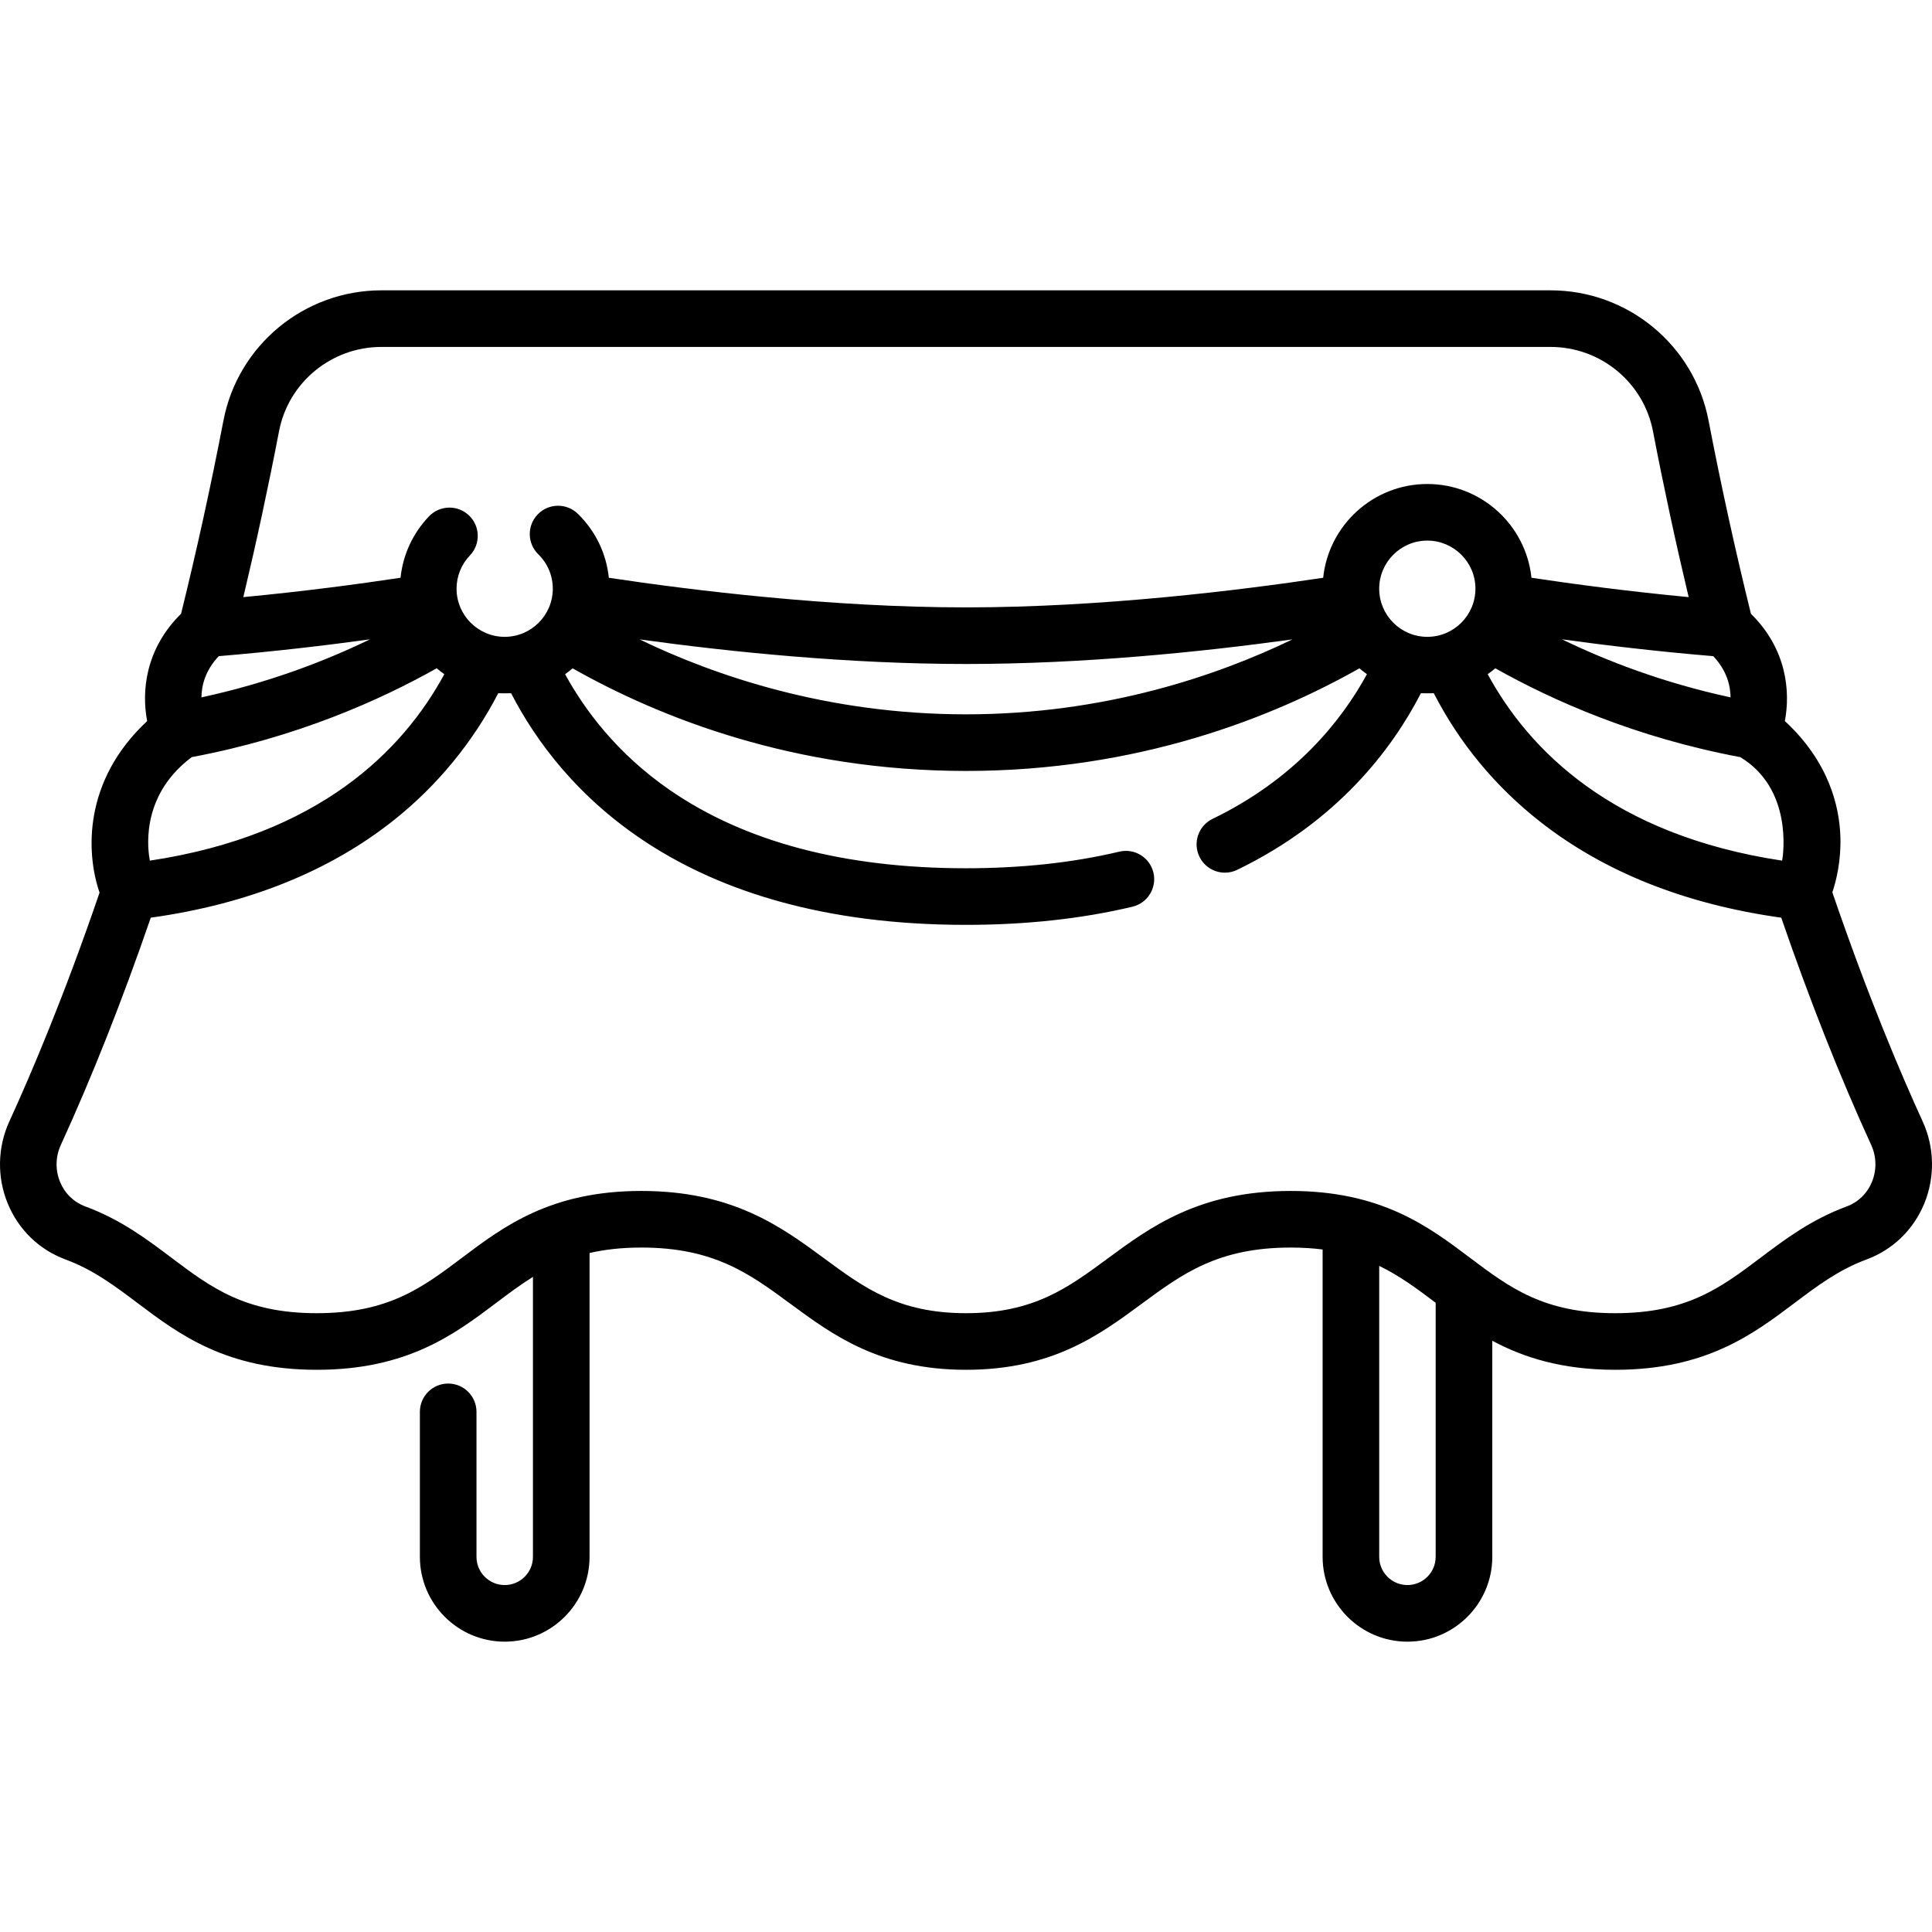
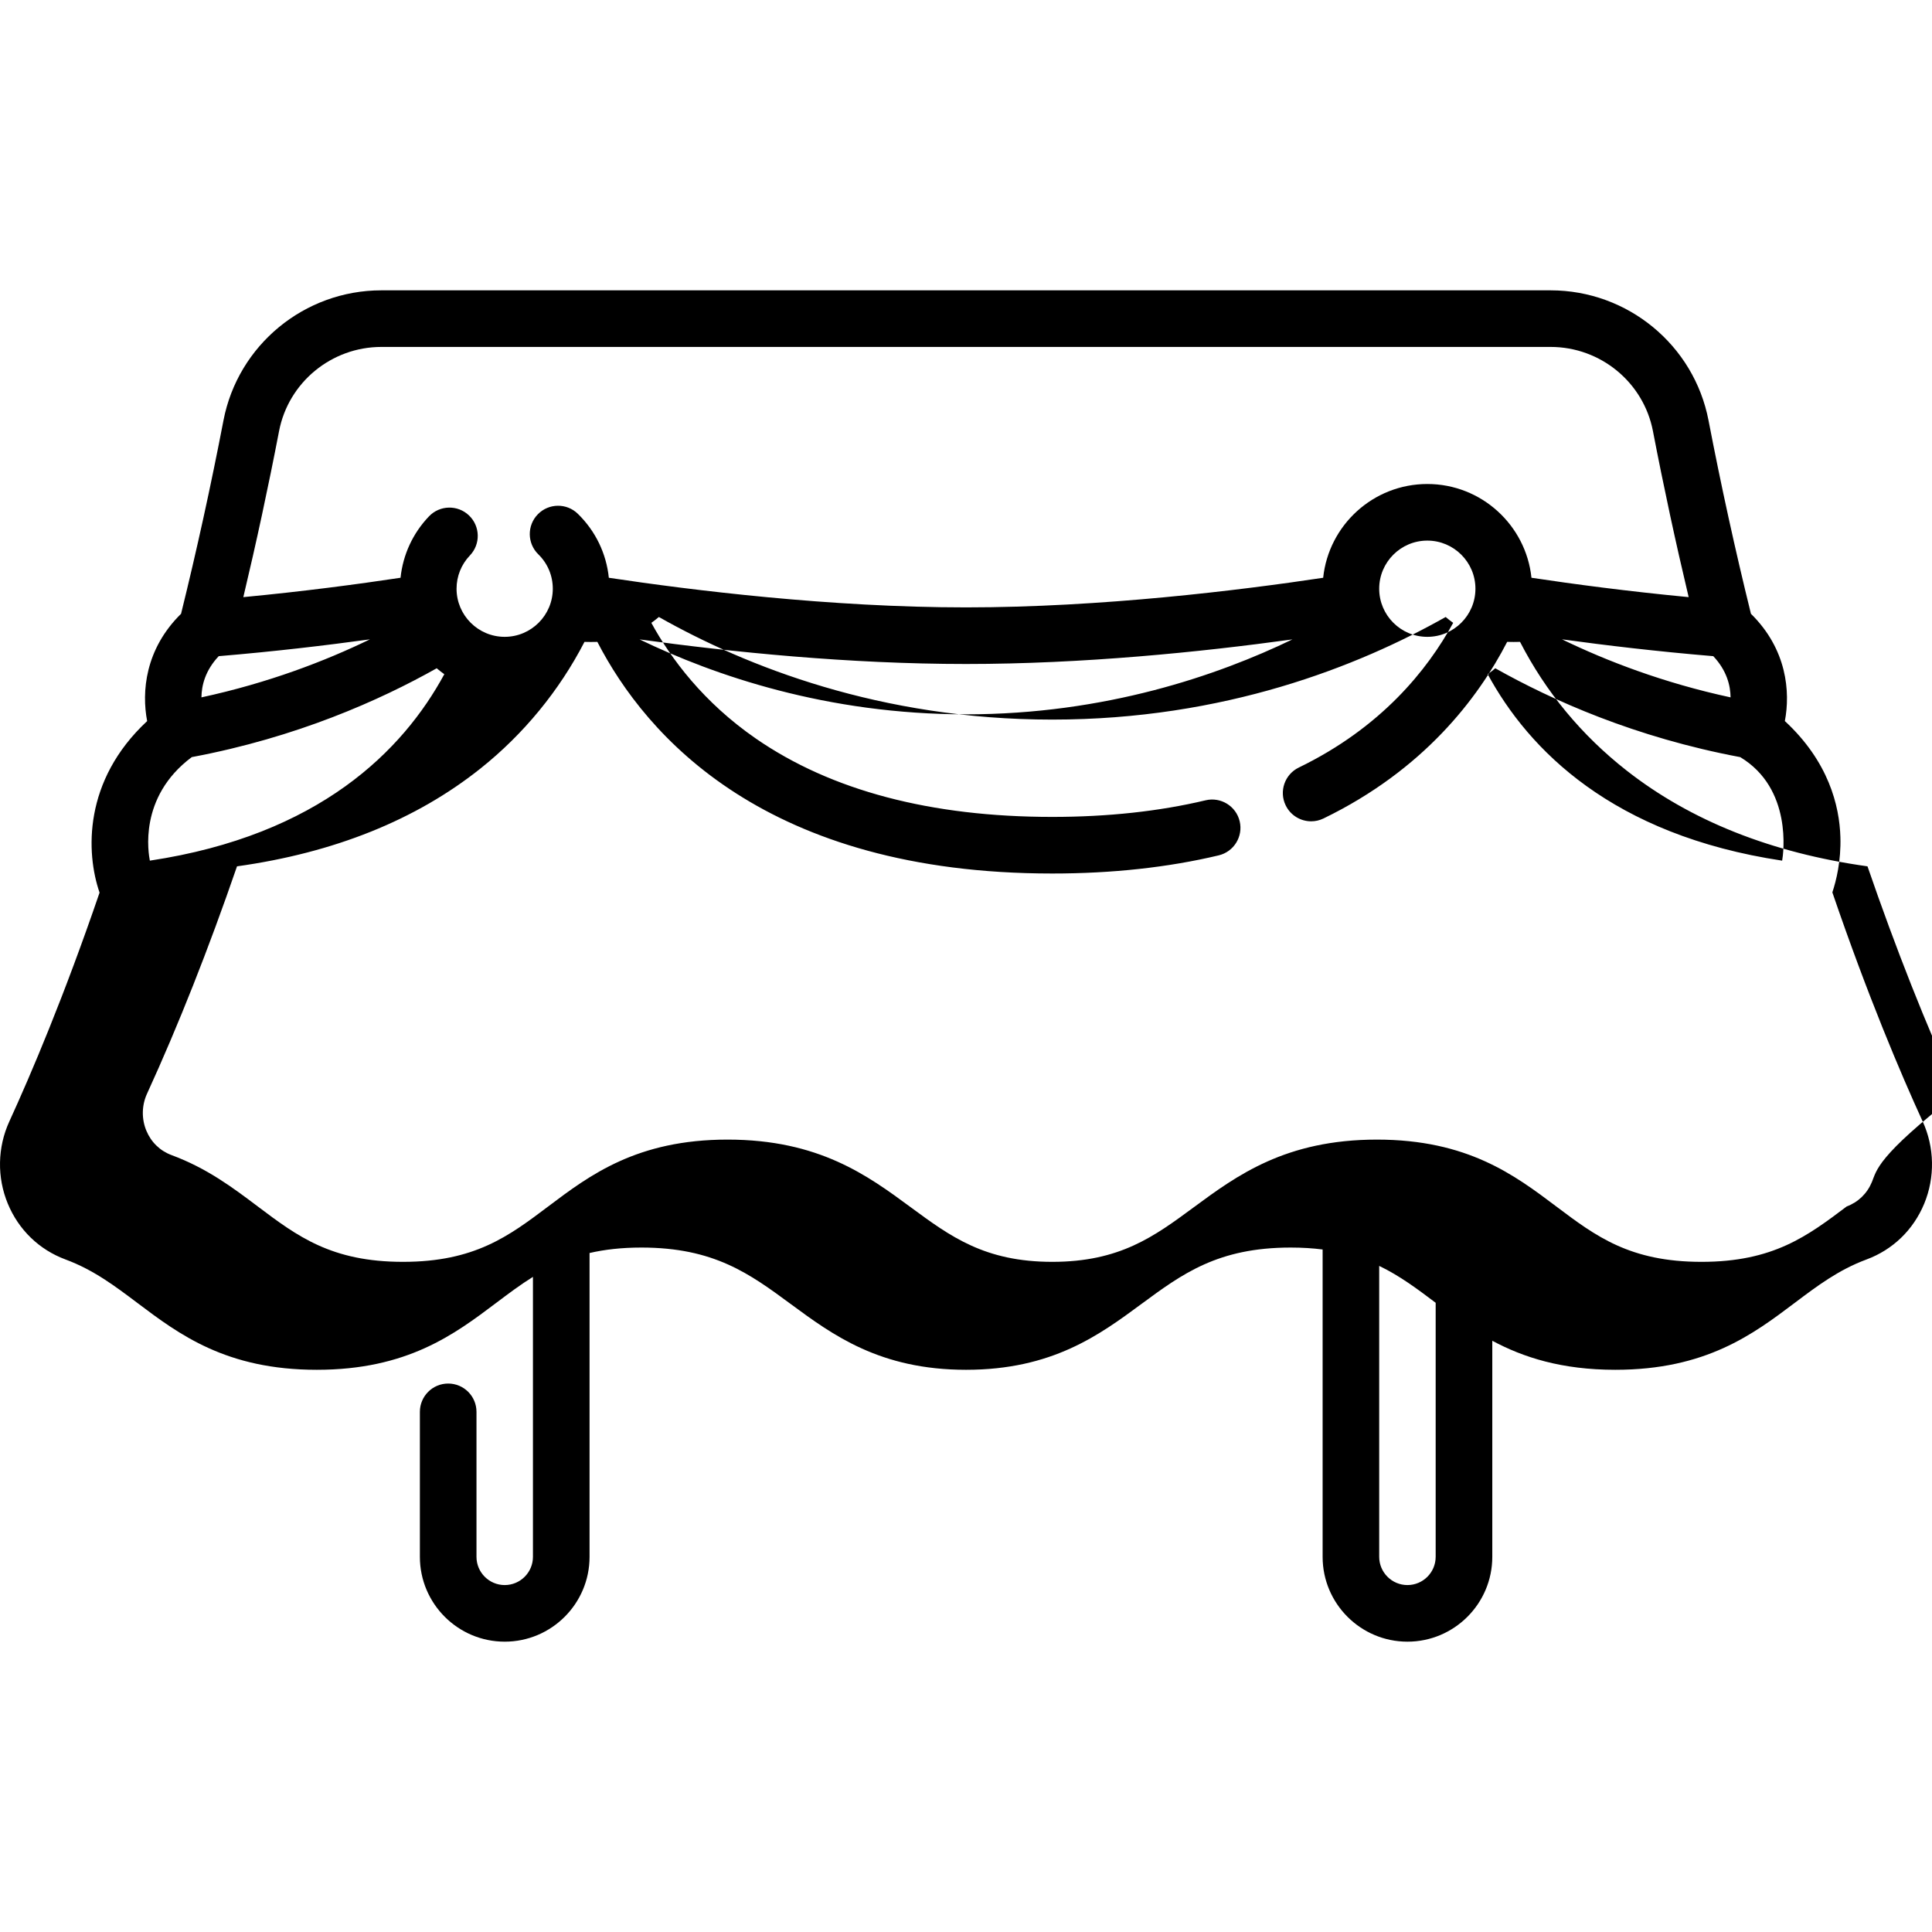
<svg xmlns="http://www.w3.org/2000/svg" version="1.1" id="Capa_1" x="0px" y="0px" viewBox="0 0 512 512" style="enable-background:new 0 0 512 512;" xml:space="preserve">
  <g>
    <g>
-       <path d="M509.53,297.201c-5.774-12.602-14.547-33.25-23.937-60.714c1.036-3.117,2.323-8.328,2.131-14.664    c-0.25-8.28-3.118-19.991-14.719-30.739c1.476-7.701,0.578-19.021-8.988-28.426c-4.122-16.686-7.903-33.912-11.242-51.252    c-3.845-19.971-21.445-34.465-41.847-34.465H101.072c-20.402,0-38.001,14.495-41.847,34.465    c-3.338,17.34-7.12,34.566-11.242,51.253c-9.571,9.41-10.464,20.737-8.985,28.438c-16.977,15.793-16.242,34.944-12.613,45.456    c-9.38,27.429-18.143,48.056-23.914,60.649c-3.147,6.869-3.293,14.811-0.4,21.789c2.878,6.943,8.314,12.195,15.306,14.788    c7.378,2.735,13.046,7.004,19.046,11.523c11.019,8.3,23.508,17.708,47.522,17.708c24.014,0,36.502-9.407,47.523-17.707    c3.28-2.47,6.419-4.835,9.769-6.917v74.192c0,4.125-3.356,7.481-7.481,7.481c-4.125,0-7.482-3.356-7.482-7.481v-38.424    c0-4.142-3.358-7.5-7.5-7.5c-4.142,0-7.5,3.358-7.5,7.5v38.424c0,12.396,10.085,22.482,22.483,22.482    c12.398,0,22.482-10.085,22.482-22.482v-80.517c3.974-0.922,8.468-1.446,13.729-1.446c19.278,0,28.712,6.953,39.636,15.003    c11.061,8.152,23.599,17.393,46.414,17.393c22.816,0,35.347-9.24,46.403-17.394c10.916-8.05,20.344-15.002,39.622-15.002    c3.066,0,5.87,0.18,8.465,0.51v81.453c0,12.396,10.085,22.482,22.483,22.482c12.397,0,22.482-10.085,22.482-22.482v-57.264    c8.219,4.405,18.39,7.695,32.59,7.695c24.014,0,36.502-9.407,47.522-17.708c6-4.52,11.667-8.788,19.046-11.523    c6.991-2.592,12.427-7.843,15.306-14.788C512.824,312.012,512.678,304.071,509.53,297.201z M472.289,228.08    c-45.009-6.776-67.153-29.367-78.034-49.41c0.696-0.493,1.369-1.017,2.015-1.57c15.014,8.455,37.104,18.337,64.906,23.544    C475.062,208.986,472.612,226.301,472.289,228.08z M454.034,173.89c3.585,3.8,4.552,7.789,4.586,10.921    c-17.739-3.83-32.787-9.614-44.673-15.381C425.451,171.011,439.227,172.654,454.034,173.89z M73.955,114.242    c2.488-12.922,13.893-22.301,27.117-22.301h309.857c13.224,0,24.628,9.379,27.117,22.301c2.856,14.834,6.034,29.586,9.467,44.003    c-16.086-1.529-30.585-3.465-41.66-5.133c-1.457-13.942-13.279-24.847-27.599-24.847c-14.323,0-26.144,10.906-27.6,24.85    c-21.92,3.299-58.685,7.85-94.654,7.85c-35.93,0-72.649-4.539-94.653-7.85c-0.662-6.429-3.516-12.363-8.206-16.948    c-2.963-2.896-7.711-2.841-10.606,0.122c-2.895,2.962-2.841,7.711,0.122,10.606c2.477,2.42,3.841,5.66,3.841,9.122    c0,7.031-5.72,12.752-12.752,12.752c-7.031,0-12.752-5.72-12.752-12.752c0-3.3,1.256-6.43,3.536-8.813    c2.863-2.993,2.758-7.741-0.235-10.604c-2.992-2.863-7.74-2.757-10.604,0.235c-4.288,4.483-6.908,10.179-7.542,16.278    c-11.282,1.7-25.714,3.619-41.662,5.133C67.92,143.828,71.098,129.076,73.955,114.242z M391.005,156.017    c0,7.031-5.72,12.752-12.752,12.752c-7.031,0-12.751-5.72-12.751-12.752c0-7.031,5.72-12.751,12.751-12.751    C385.285,143.265,391.005,148.985,391.005,156.017z M342.506,169.449c-19.765,9.545-49.639,19.856-86.506,19.856    c-36.843,0-66.7-10.287-86.508-19.857c24.431,3.369,55.535,6.516,86.508,6.516C286.983,175.966,318.102,172.814,342.506,169.449z     M57.965,173.89c14.737-1.23,28.47-2.861,40.075-4.456c-11.867,5.755-26.912,11.543-44.655,15.376    C53.416,181.669,54.386,177.685,57.965,173.89z M50.823,200.642c27.835-5.213,49.938-15.115,64.907-23.544    c0.648,0.554,1.321,1.079,2.018,1.573c-10.938,20.182-33.111,42.651-78.037,49.408C39.387,226.3,36.546,211.295,50.823,200.642z     M380.466,412.577c0,4.125-3.355,7.481-7.481,7.481c-4.125,0-7.482-3.356-7.482-7.481v-77.099    c5.462,2.625,10.059,6.079,14.964,9.773V412.577z M496.073,313.246c-1.262,3.045-3.629,5.342-6.663,6.467    c-9.435,3.498-16.258,8.637-22.856,13.607c-10.464,7.881-19.501,14.689-38.497,14.689c-18.997,0-28.033-6.807-38.497-14.689    c-11.019-8.299-23.509-17.707-47.523-17.707c-24.21,0-37.126,9.525-48.524,17.93c-10.525,7.762-19.617,14.466-37.5,14.466    c-17.885,0-26.981-6.704-37.515-14.467c-11.402-8.403-24.326-17.929-48.535-17.929c-24.014,0-36.503,9.407-47.523,17.707    c-10.464,7.881-19.501,14.689-38.497,14.689c-18.996,0-28.033-6.807-38.497-14.689c-6.598-4.97-13.421-10.108-22.856-13.607    c-3.034-1.125-5.401-3.422-6.663-6.467c-1.3-3.137-1.235-6.707,0.181-9.794c8.311-18.138,16.322-38.404,23.849-60.256    c25.736-3.591,47.431-12.302,64.534-25.938c11.444-9.124,20.88-20.638,27.547-33.545c0.566,0.035,2.848,0.035,3.412,0.001    c12.952,25.109,44.788,61.383,120.553,61.383c15.884,0,30.725-1.619,44.111-4.811c4.029-0.961,6.517-5.006,5.556-9.035    c-0.96-4.029-5.01-6.516-9.035-5.556c-12.247,2.921-25.918,4.402-40.632,4.402c-32.181,0-58.604-6.983-78.535-20.756    c-13.898-9.603-22.497-21.138-27.711-30.673c0.688-0.488,1.353-1.005,1.993-1.552c23.162,13.094,58.678,27.192,104.254,27.192    c45.605,0,81.142-14.13,104.254-27.192c0.641,0.547,1.306,1.065,1.995,1.553c-6.846,12.537-19.145,27.79-40.915,38.346    c-3.727,1.808-5.283,6.294-3.476,10.021c1.296,2.673,3.97,4.229,6.754,4.229c1.098,0,2.213-0.242,3.267-0.753    c26.484-12.844,40.935-31.787,48.675-46.8c0.563,0.034,2.845,0.034,3.412-0.001c6.827,13.281,16.303,24.738,28.235,34.091    c16.995,13.322,38.457,21.851,63.843,25.393c7.527,21.855,15.538,42.121,23.849,60.255    C497.308,306.539,497.374,310.109,496.073,313.246z" />
+       <path d="M509.53,297.201c-5.774-12.602-14.547-33.25-23.937-60.714c1.036-3.117,2.323-8.328,2.131-14.664    c-0.25-8.28-3.118-19.991-14.719-30.739c1.476-7.701,0.578-19.021-8.988-28.426c-4.122-16.686-7.903-33.912-11.242-51.252    c-3.845-19.971-21.445-34.465-41.847-34.465H101.072c-20.402,0-38.001,14.495-41.847,34.465    c-3.338,17.34-7.12,34.566-11.242,51.253c-9.571,9.41-10.464,20.737-8.985,28.438c-16.977,15.793-16.242,34.944-12.613,45.456    c-9.38,27.429-18.143,48.056-23.914,60.649c-3.147,6.869-3.293,14.811-0.4,21.789c2.878,6.943,8.314,12.195,15.306,14.788    c7.378,2.735,13.046,7.004,19.046,11.523c11.019,8.3,23.508,17.708,47.522,17.708c24.014,0,36.502-9.407,47.523-17.707    c3.28-2.47,6.419-4.835,9.769-6.917v74.192c0,4.125-3.356,7.481-7.481,7.481c-4.125,0-7.482-3.356-7.482-7.481v-38.424    c0-4.142-3.358-7.5-7.5-7.5c-4.142,0-7.5,3.358-7.5,7.5v38.424c0,12.396,10.085,22.482,22.483,22.482    c12.398,0,22.482-10.085,22.482-22.482v-80.517c3.974-0.922,8.468-1.446,13.729-1.446c19.278,0,28.712,6.953,39.636,15.003    c11.061,8.152,23.599,17.393,46.414,17.393c22.816,0,35.347-9.24,46.403-17.394c10.916-8.05,20.344-15.002,39.622-15.002    c3.066,0,5.87,0.18,8.465,0.51v81.453c0,12.396,10.085,22.482,22.483,22.482c12.397,0,22.482-10.085,22.482-22.482v-57.264    c8.219,4.405,18.39,7.695,32.59,7.695c24.014,0,36.502-9.407,47.522-17.708c6-4.52,11.667-8.788,19.046-11.523    c6.991-2.592,12.427-7.843,15.306-14.788C512.824,312.012,512.678,304.071,509.53,297.201z M472.289,228.08    c-45.009-6.776-67.153-29.367-78.034-49.41c0.696-0.493,1.369-1.017,2.015-1.57c15.014,8.455,37.104,18.337,64.906,23.544    C475.062,208.986,472.612,226.301,472.289,228.08z M454.034,173.89c3.585,3.8,4.552,7.789,4.586,10.921    c-17.739-3.83-32.787-9.614-44.673-15.381C425.451,171.011,439.227,172.654,454.034,173.89z M73.955,114.242    c2.488-12.922,13.893-22.301,27.117-22.301h309.857c13.224,0,24.628,9.379,27.117,22.301c2.856,14.834,6.034,29.586,9.467,44.003    c-16.086-1.529-30.585-3.465-41.66-5.133c-1.457-13.942-13.279-24.847-27.599-24.847c-14.323,0-26.144,10.906-27.6,24.85    c-21.92,3.299-58.685,7.85-94.654,7.85c-35.93,0-72.649-4.539-94.653-7.85c-0.662-6.429-3.516-12.363-8.206-16.948    c-2.963-2.896-7.711-2.841-10.606,0.122c-2.895,2.962-2.841,7.711,0.122,10.606c2.477,2.42,3.841,5.66,3.841,9.122    c0,7.031-5.72,12.752-12.752,12.752c-7.031,0-12.752-5.72-12.752-12.752c0-3.3,1.256-6.43,3.536-8.813    c2.863-2.993,2.758-7.741-0.235-10.604c-2.992-2.863-7.74-2.757-10.604,0.235c-4.288,4.483-6.908,10.179-7.542,16.278    c-11.282,1.7-25.714,3.619-41.662,5.133C67.92,143.828,71.098,129.076,73.955,114.242z M391.005,156.017    c0,7.031-5.72,12.752-12.752,12.752c-7.031,0-12.751-5.72-12.751-12.752c0-7.031,5.72-12.751,12.751-12.751    C385.285,143.265,391.005,148.985,391.005,156.017z M342.506,169.449c-19.765,9.545-49.639,19.856-86.506,19.856    c-36.843,0-66.7-10.287-86.508-19.857c24.431,3.369,55.535,6.516,86.508,6.516C286.983,175.966,318.102,172.814,342.506,169.449z     M57.965,173.89c14.737-1.23,28.47-2.861,40.075-4.456c-11.867,5.755-26.912,11.543-44.655,15.376    C53.416,181.669,54.386,177.685,57.965,173.89z M50.823,200.642c27.835-5.213,49.938-15.115,64.907-23.544    c0.648,0.554,1.321,1.079,2.018,1.573c-10.938,20.182-33.111,42.651-78.037,49.408C39.387,226.3,36.546,211.295,50.823,200.642z     M380.466,412.577c0,4.125-3.355,7.481-7.481,7.481c-4.125,0-7.482-3.356-7.482-7.481v-77.099    c5.462,2.625,10.059,6.079,14.964,9.773V412.577z M496.073,313.246c-1.262,3.045-3.629,5.342-6.663,6.467    c-10.464,7.881-19.501,14.689-38.497,14.689c-18.997,0-28.033-6.807-38.497-14.689    c-11.019-8.299-23.509-17.707-47.523-17.707c-24.21,0-37.126,9.525-48.524,17.93c-10.525,7.762-19.617,14.466-37.5,14.466    c-17.885,0-26.981-6.704-37.515-14.467c-11.402-8.403-24.326-17.929-48.535-17.929c-24.014,0-36.503,9.407-47.523,17.707    c-10.464,7.881-19.501,14.689-38.497,14.689c-18.996,0-28.033-6.807-38.497-14.689c-6.598-4.97-13.421-10.108-22.856-13.607    c-3.034-1.125-5.401-3.422-6.663-6.467c-1.3-3.137-1.235-6.707,0.181-9.794c8.311-18.138,16.322-38.404,23.849-60.256    c25.736-3.591,47.431-12.302,64.534-25.938c11.444-9.124,20.88-20.638,27.547-33.545c0.566,0.035,2.848,0.035,3.412,0.001    c12.952,25.109,44.788,61.383,120.553,61.383c15.884,0,30.725-1.619,44.111-4.811c4.029-0.961,6.517-5.006,5.556-9.035    c-0.96-4.029-5.01-6.516-9.035-5.556c-12.247,2.921-25.918,4.402-40.632,4.402c-32.181,0-58.604-6.983-78.535-20.756    c-13.898-9.603-22.497-21.138-27.711-30.673c0.688-0.488,1.353-1.005,1.993-1.552c23.162,13.094,58.678,27.192,104.254,27.192    c45.605,0,81.142-14.13,104.254-27.192c0.641,0.547,1.306,1.065,1.995,1.553c-6.846,12.537-19.145,27.79-40.915,38.346    c-3.727,1.808-5.283,6.294-3.476,10.021c1.296,2.673,3.97,4.229,6.754,4.229c1.098,0,2.213-0.242,3.267-0.753    c26.484-12.844,40.935-31.787,48.675-46.8c0.563,0.034,2.845,0.034,3.412-0.001c6.827,13.281,16.303,24.738,28.235,34.091    c16.995,13.322,38.457,21.851,63.843,25.393c7.527,21.855,15.538,42.121,23.849,60.255    C497.308,306.539,497.374,310.109,496.073,313.246z" />
    </g>
  </g>
  <g>
</g>
  <g>
</g>
  <g>
</g>
  <g>
</g>
  <g>
</g>
  <g>
</g>
  <g>
</g>
  <g>
</g>
  <g>
</g>
  <g>
</g>
  <g>
</g>
  <g>
</g>
  <g>
</g>
  <g>
</g>
  <g>
</g>
</svg>